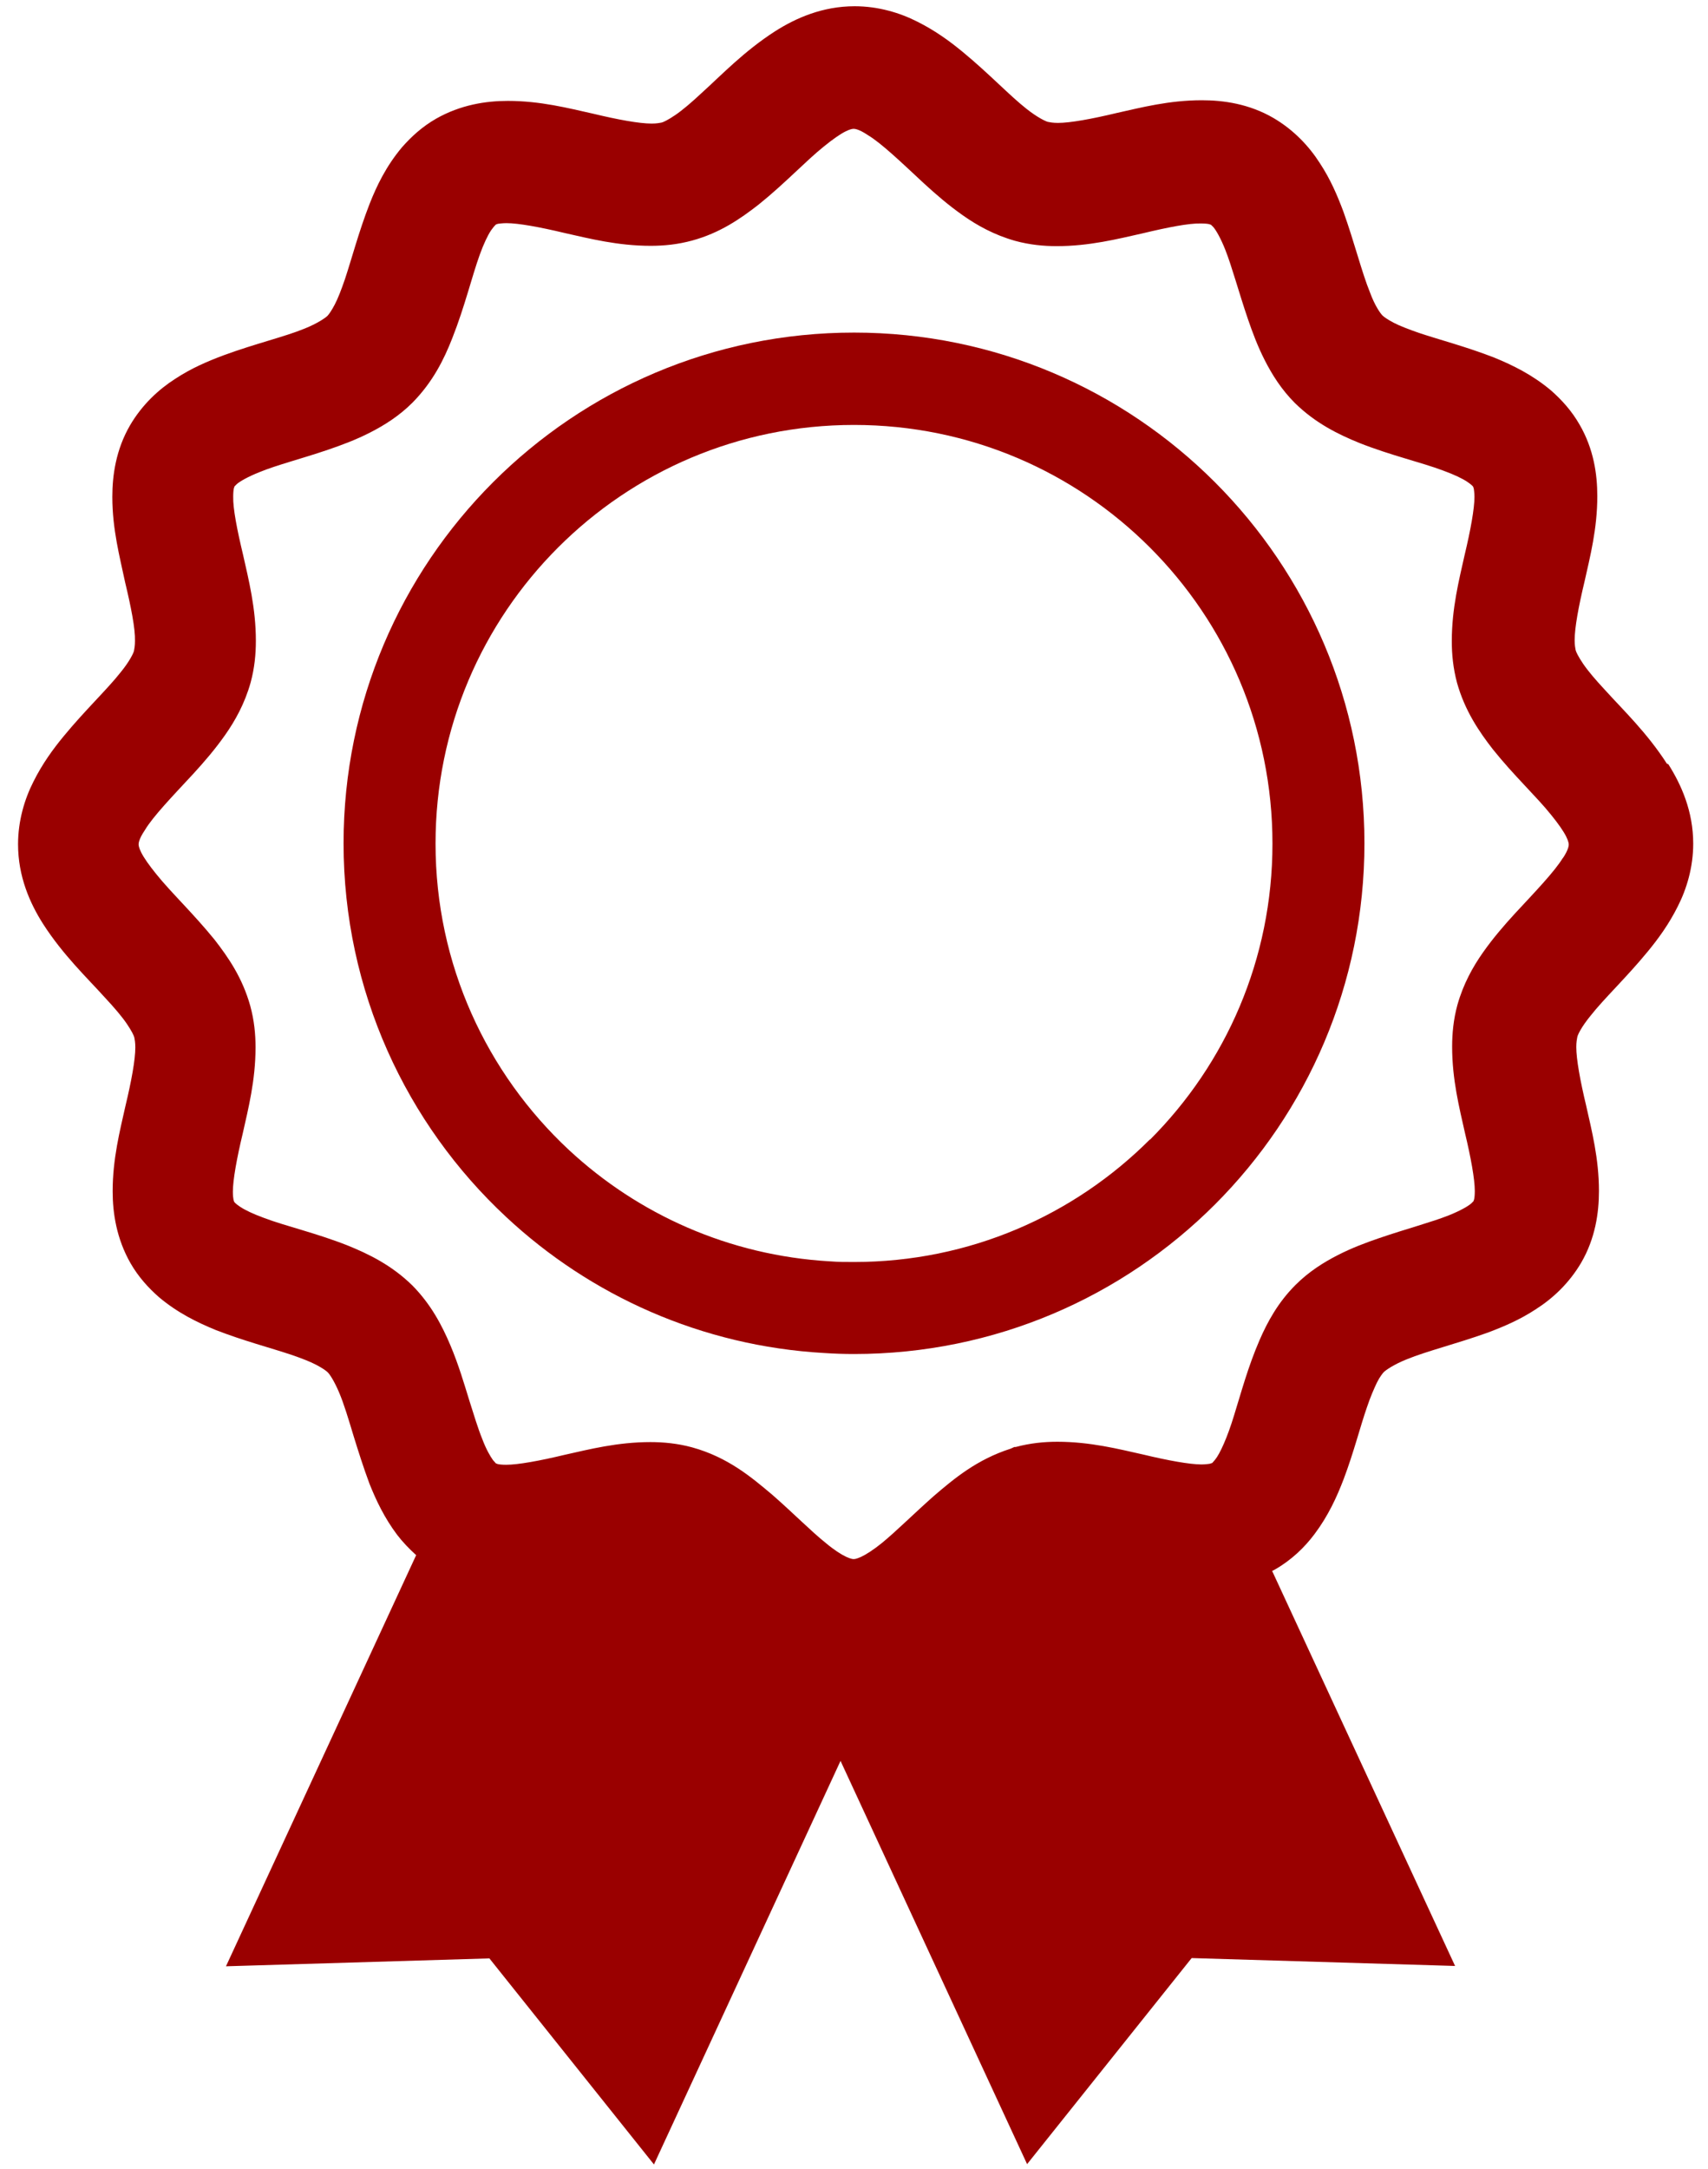
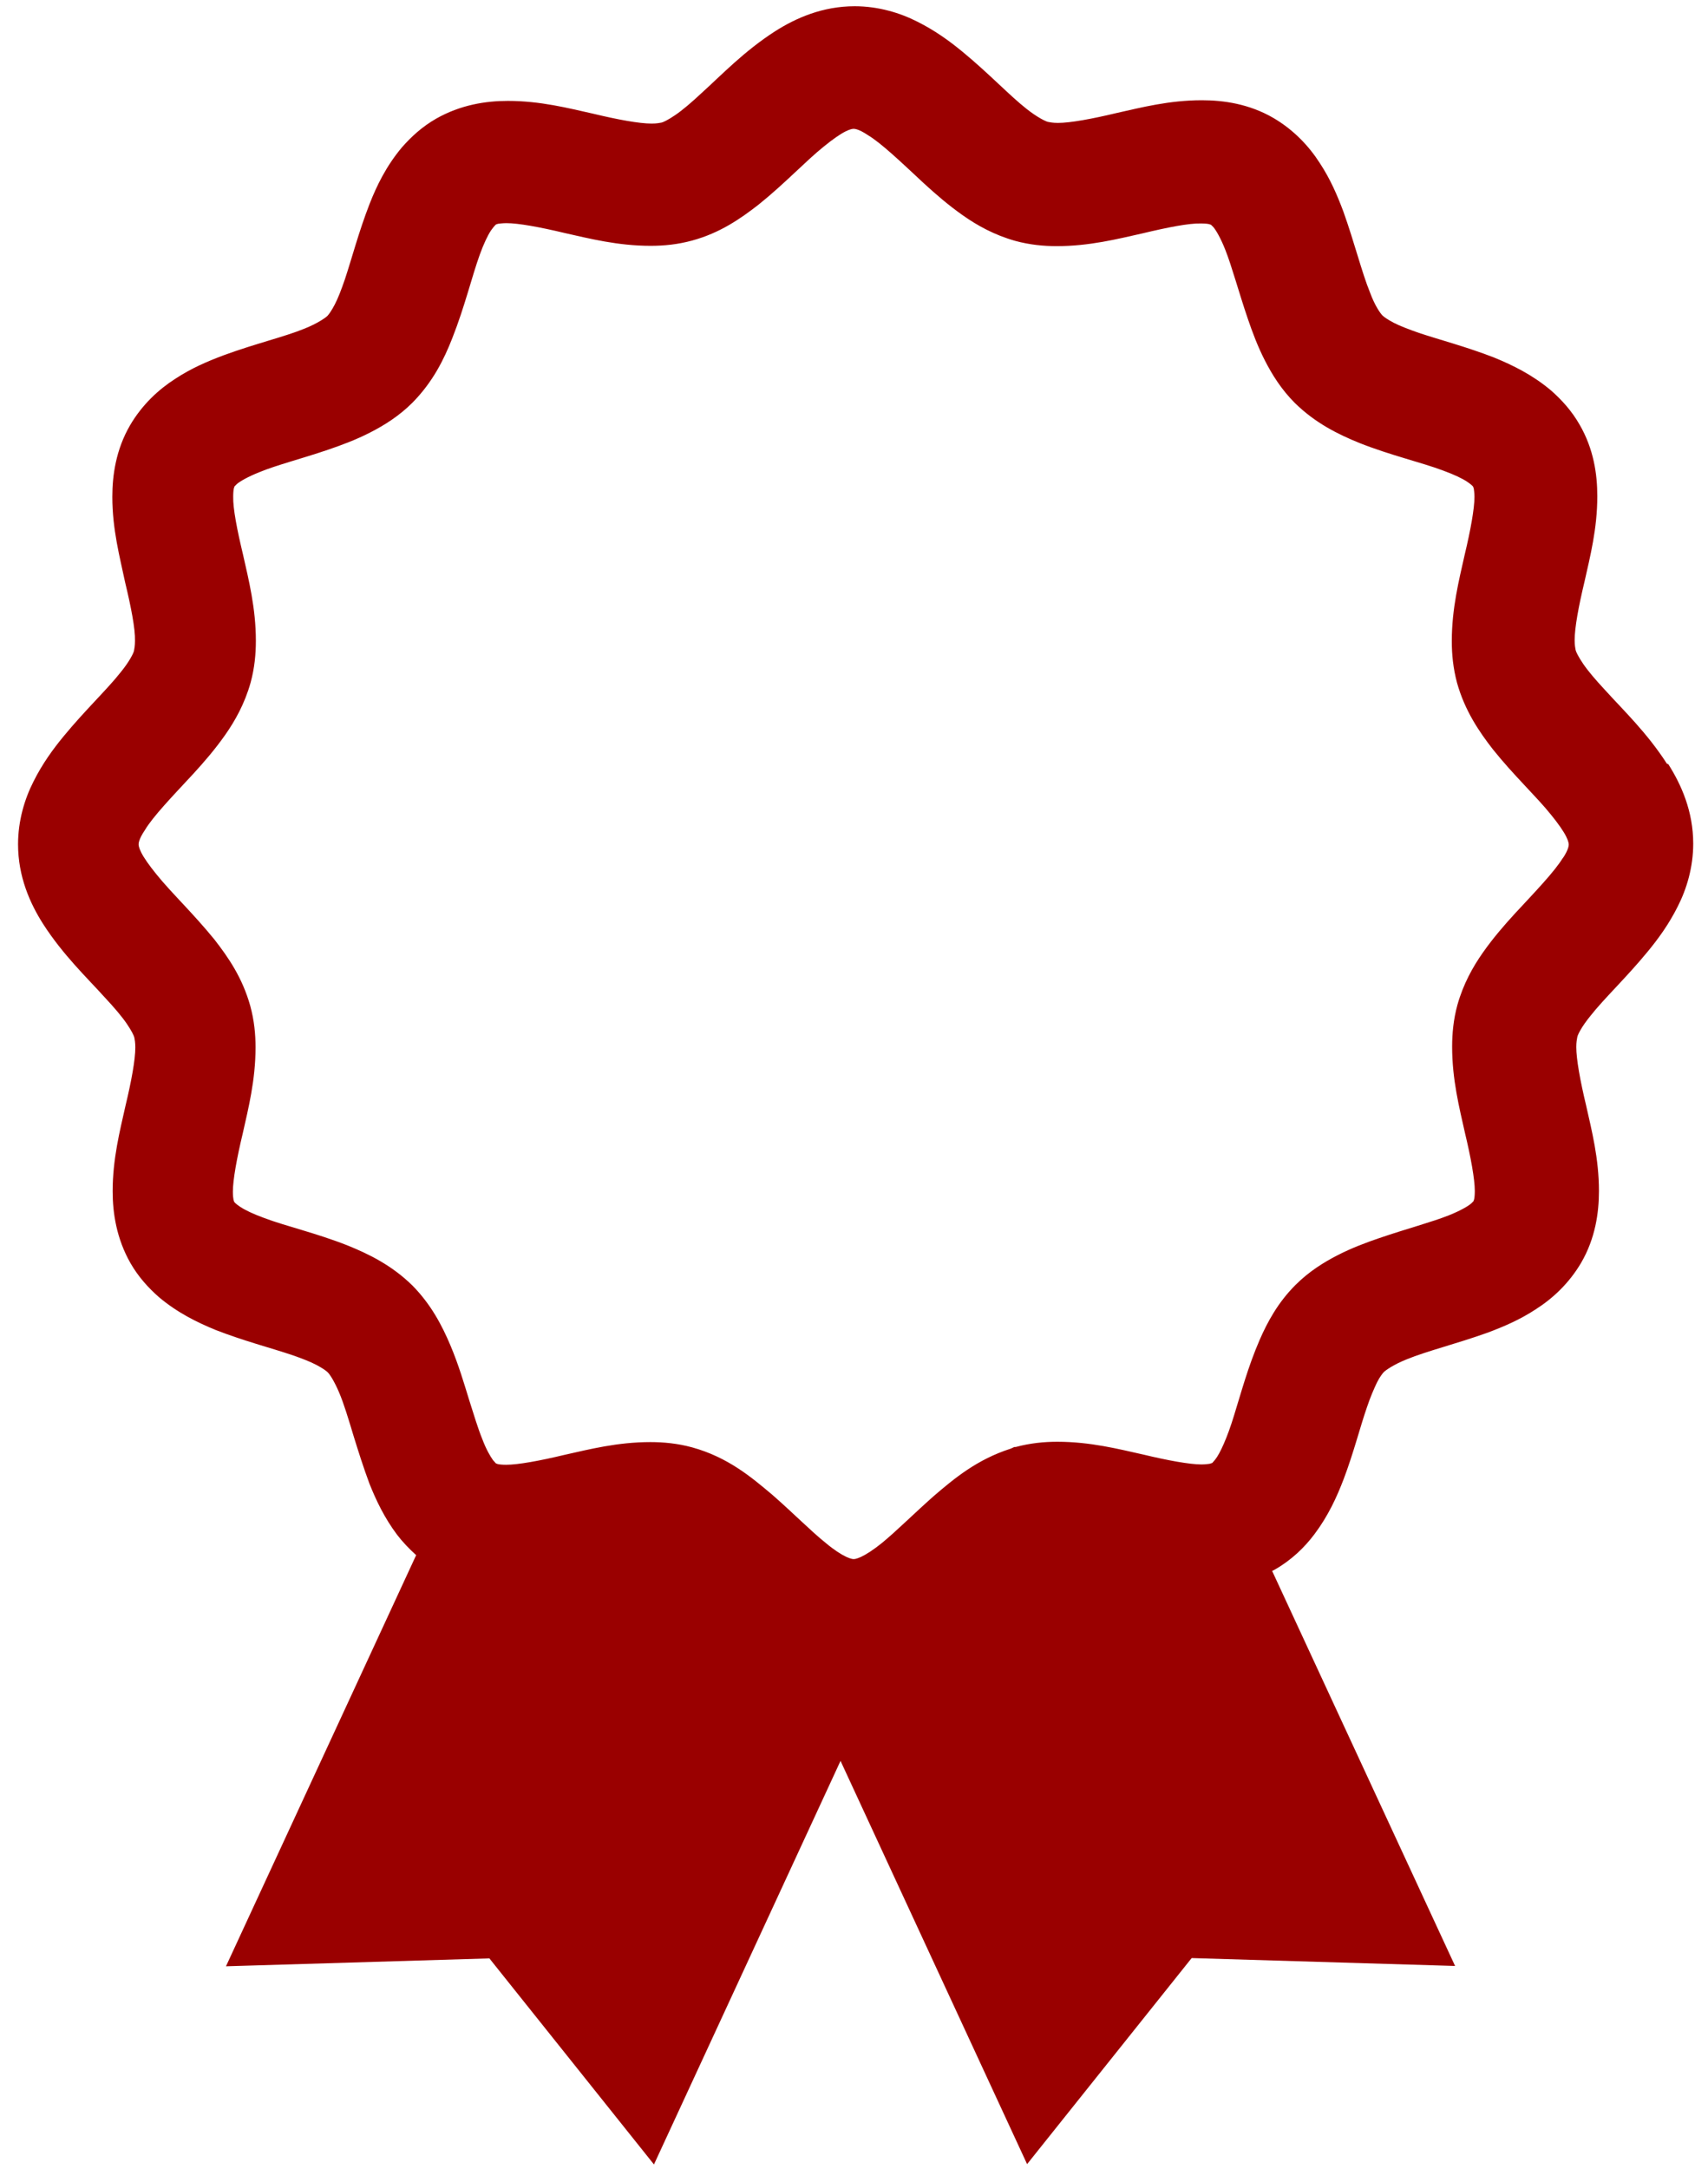
<svg xmlns="http://www.w3.org/2000/svg" id="_レイヤー_2" data-name="レイヤー_2" width="52" height="66" viewBox="0 0 52 66">
  <defs>
    <style>
      .cls-1 {
        fill: none;
      }

      .cls-2 {
        fill: #9a0000;
      }
    </style>
  </defs>
  <g id="_レイヤー_1-2" data-name="レイヤー_1">
    <g>
      <g>
        <path class="cls-2" d="M38.76,47.76s0,0,0,0c0,0,0,0,0,0h0Z" />
        <path class="cls-2" d="M39.97,46.68h0s0,0,0,0h0Z" />
-         <path class="cls-2" d="M12.03,46.68h0s0,0,0,0c0,0,0,0,0,0h0Z" />
-         <path class="cls-2" d="M21.09,44.03h-.02s0,0,0,0h.02Z" />
+         <path class="cls-2" d="M12.03,46.68h0s0,0,0,0c0,0,0,0,0,0Z" />
        <path class="cls-2" d="M50.75,23.24c-.61-.95-1.34-1.64-1.89-2.25-.28-.3-.51-.57-.66-.79-.15-.22-.22-.37-.23-.42-.01-.05-.03-.15-.03-.3,0-.38.12-1.03.3-1.78.17-.76.39-1.61.39-2.6,0-.67-.11-1.44-.54-2.18-.24-.42-.55-.76-.87-1.04-.57-.48-1.17-.77-1.73-1-.85-.33-1.66-.54-2.29-.75-.31-.11-.58-.21-.77-.31-.19-.1-.3-.18-.34-.22h0c-.06-.06-.23-.29-.38-.7-.25-.61-.47-1.51-.81-2.46-.18-.48-.39-.98-.72-1.48-.32-.5-.78-1-1.41-1.37-.74-.43-1.52-.54-2.18-.54-.99,0-1.84.22-2.6.39-.75.18-1.41.3-1.78.3-.15,0-.25-.02-.3-.03-.06-.01-.32-.13-.66-.4-.51-.4-1.15-1.08-1.94-1.73-.4-.33-.84-.65-1.38-.92-.53-.27-1.19-.47-1.91-.47-.98,0-1.79.36-2.42.76-.95.61-1.64,1.34-2.25,1.89-.3.28-.57.51-.79.66-.22.15-.37.22-.42.23-.05.01-.15.03-.3.03-.38,0-1.03-.12-1.78-.3-.76-.17-1.61-.39-2.6-.39-.67,0-1.44.12-2.18.54h-.02s.02,0,.02,0c-.42.24-.76.55-1.04.87-.48.57-.77,1.17-.99,1.73-.33.85-.54,1.66-.75,2.29-.11.32-.21.58-.31.77-.1.19-.18.3-.22.34-.06.06-.3.23-.7.39-.61.25-1.51.46-2.46.81-.48.18-.98.39-1.48.72-.5.32-1,.78-1.37,1.41-.43.74-.54,1.52-.54,2.18,0,.99.23,1.84.39,2.6.18.75.31,1.41.3,1.78,0,.15-.02.25-.03.3h0c-.01.06-.13.32-.41.66-.4.51-1.08,1.15-1.73,1.94-.33.4-.65.84-.92,1.38-.27.53-.47,1.19-.47,1.91,0,.98.36,1.79.76,2.42.61.95,1.34,1.64,1.89,2.25.28.3.51.57.66.79.15.22.22.37.23.42v.03s0-.03,0-.03c.01.05.03.15.03.3,0,.38-.12,1.03-.3,1.78-.17.76-.39,1.61-.39,2.6,0,.67.12,1.44.54,2.18.24.42.55.76.87,1.04.57.48,1.17.77,1.73,1,.85.33,1.66.54,2.29.75.32.11.58.21.77.31.19.1.3.18.34.22.06.05.2.26.35.61.15.35.29.82.45,1.35h0c.14.45.29.93.48,1.44.2.5.45,1.03.84,1.55.16.21.36.42.58.62l-5.79,12.51,8.02-.24,5.01,6.27,5.68-12.28,5.68,12.27,5.01-6.27,8.02.24-5.57-12.02s.05-.02.08-.04c.51-.29.91-.68,1.21-1.08.42-.56.68-1.13.89-1.68.31-.82.5-1.59.71-2.19.1-.3.21-.55.3-.74.09-.18.18-.29.21-.32.06-.06.3-.23.7-.39.61-.25,1.51-.47,2.46-.81.48-.18.98-.39,1.48-.72.5-.32,1-.78,1.37-1.41.43-.74.54-1.52.54-2.18,0-.99-.22-1.84-.39-2.6-.18-.75-.3-1.41-.3-1.78,0-.15.02-.25.03-.3.01-.07.13-.32.41-.66.4-.51,1.08-1.15,1.73-1.94.33-.4.65-.84.92-1.38.27-.53.47-1.19.47-1.91,0-.98-.36-1.79-.76-2.42ZM47.59,26.09c-.25.42-.84,1.03-1.48,1.72-.32.35-.65.73-.96,1.17-.31.44-.6.96-.78,1.6-.12.44-.16.87-.16,1.27,0,1,.22,1.86.39,2.62.18.75.3,1.41.3,1.77,0,.12-.01.21-.02.25l-.02.06-.07.07c-.09.08-.33.22-.68.36-.53.21-1.29.41-2.11.69-.41.14-.84.3-1.27.52-.43.22-.88.5-1.29.91-.53.53-.85,1.12-1.09,1.67-.36.83-.57,1.63-.78,2.3-.2.66-.43,1.17-.58,1.35h0s-.07.08-.07.08l-.02.02h-.01s0,0,0,0l-.06.02s-.13.02-.25.02c-.36,0-1.02-.12-1.77-.3-.76-.17-1.62-.39-2.62-.39-.4,0-.82.04-1.27.16h-.04s-.11.05-.11.05h0c-1.03.33-1.72.91-2.34,1.44-.61.54-1.14,1.07-1.58,1.43h0c-.26.21-.48.35-.63.42-.15.07-.21.07-.23.07-.02,0-.08,0-.23-.07-.15-.07-.37-.21-.62-.42-.45-.36-.99-.91-1.62-1.46-.64-.54-1.36-1.15-2.45-1.45-.44-.12-.87-.16-1.27-.16-1,0-1.86.22-2.62.39-.75.18-1.41.3-1.77.3-.12,0-.21-.01-.25-.02l-.06-.02h0s-.09-.1-.09-.1h0s0,0,0,0c-.08-.11-.21-.33-.33-.65-.13-.32-.25-.72-.39-1.16h0c-.16-.52-.33-1.1-.58-1.69-.25-.59-.58-1.23-1.15-1.81-.63-.62-1.33-.96-1.97-1.22-.96-.38-1.89-.59-2.55-.84-.33-.12-.58-.24-.73-.34-.15-.1-.18-.15-.18-.15h0s-.02-.06-.02-.06c-.01-.05-.02-.13-.02-.25,0-.36.12-1.02.3-1.77.17-.76.39-1.62.39-2.62,0-.4-.04-.82-.16-1.26h0c-.24-.86-.67-1.48-1.09-2.02-.65-.8-1.33-1.44-1.77-1.99-.22-.27-.38-.5-.46-.66-.08-.16-.08-.23-.08-.25,0-.02,0-.15.19-.43.25-.42.84-1.03,1.48-1.72.32-.35.65-.73.96-1.17.31-.44.6-.96.78-1.6h0c.12-.44.16-.87.16-1.27,0-1-.22-1.86-.39-2.62-.18-.75-.31-1.41-.3-1.77,0-.12.01-.21.02-.25l.02-.06h0s.07-.07.07-.07c.09-.08.33-.22.68-.36.53-.22,1.29-.41,2.11-.69.41-.14.84-.3,1.27-.52.43-.22.88-.5,1.29-.91.62-.63.96-1.32,1.21-1.96.38-.96.6-1.89.84-2.55.12-.33.24-.58.34-.73.1-.14.14-.17.15-.18l.06-.02s.13-.02.26-.02c.36,0,1.02.12,1.77.3.76.17,1.62.39,2.62.39.4,0,.82-.04,1.26-.16.85-.23,1.48-.67,2.02-1.09.8-.64,1.44-1.33,1.99-1.77.27-.22.5-.38.66-.46.16-.08.23-.08.25-.08.02,0,.15,0,.43.19.42.25,1.03.84,1.72,1.48.35.32.73.65,1.17.96.44.31.96.6,1.6.78.44.12.87.16,1.26.16,1,0,1.86-.22,2.62-.39.75-.18,1.41-.31,1.77-.3.12,0,.21.01.25.02l.06.02.07.07c.08.09.22.33.36.68.21.53.41,1.29.69,2.11.14.41.3.84.52,1.27.22.43.5.88.91,1.29l.03.03-.03-.03c.63.62,1.33.96,1.97,1.22.96.38,1.89.59,2.55.84.33.12.58.24.73.34.15.1.18.15.18.15l.02.06s.02.13.02.25c0,.36-.12,1.02-.3,1.77-.17.76-.39,1.62-.39,2.62,0,.4.04.82.16,1.27.24.85.67,1.48,1.09,2.02.64.8,1.33,1.44,1.77,1.99.22.27.38.5.46.66.08.16.08.23.08.25,0,.02,0,.15-.19.43Z" />
-         <path class="cls-2" d="M26,10.12c-8.58,0-15.54,6.96-15.54,15.54,0,4.49,1.91,8.54,4.95,11.37,2.56,2.39,5.95,3.93,9.69,4.14h0s0,0,0,0h0c.3.02.6.03.9.03,8.59,0,15.54-6.96,15.54-15.54,0-8.58-6.96-15.54-15.54-15.54ZM35.01,34.67c-2.31,2.31-5.49,3.73-9.01,3.73-.25,0-.49,0-.73-.02h-.01c-3.07-.18-5.83-1.43-7.94-3.39-2.5-2.33-4.06-5.64-4.06-9.32,0-3.52,1.42-6.7,3.73-9.01,2.31-2.31,5.49-3.73,9.01-3.73,3.52,0,6.7,1.42,9.01,3.73,2.31,2.31,3.73,5.49,3.73,9.01,0,3.52-1.42,6.7-3.73,9.01Z" />
      </g>
      <rect class="cls-1" width="52" height="66" />
    </g>
  </g>
</svg>